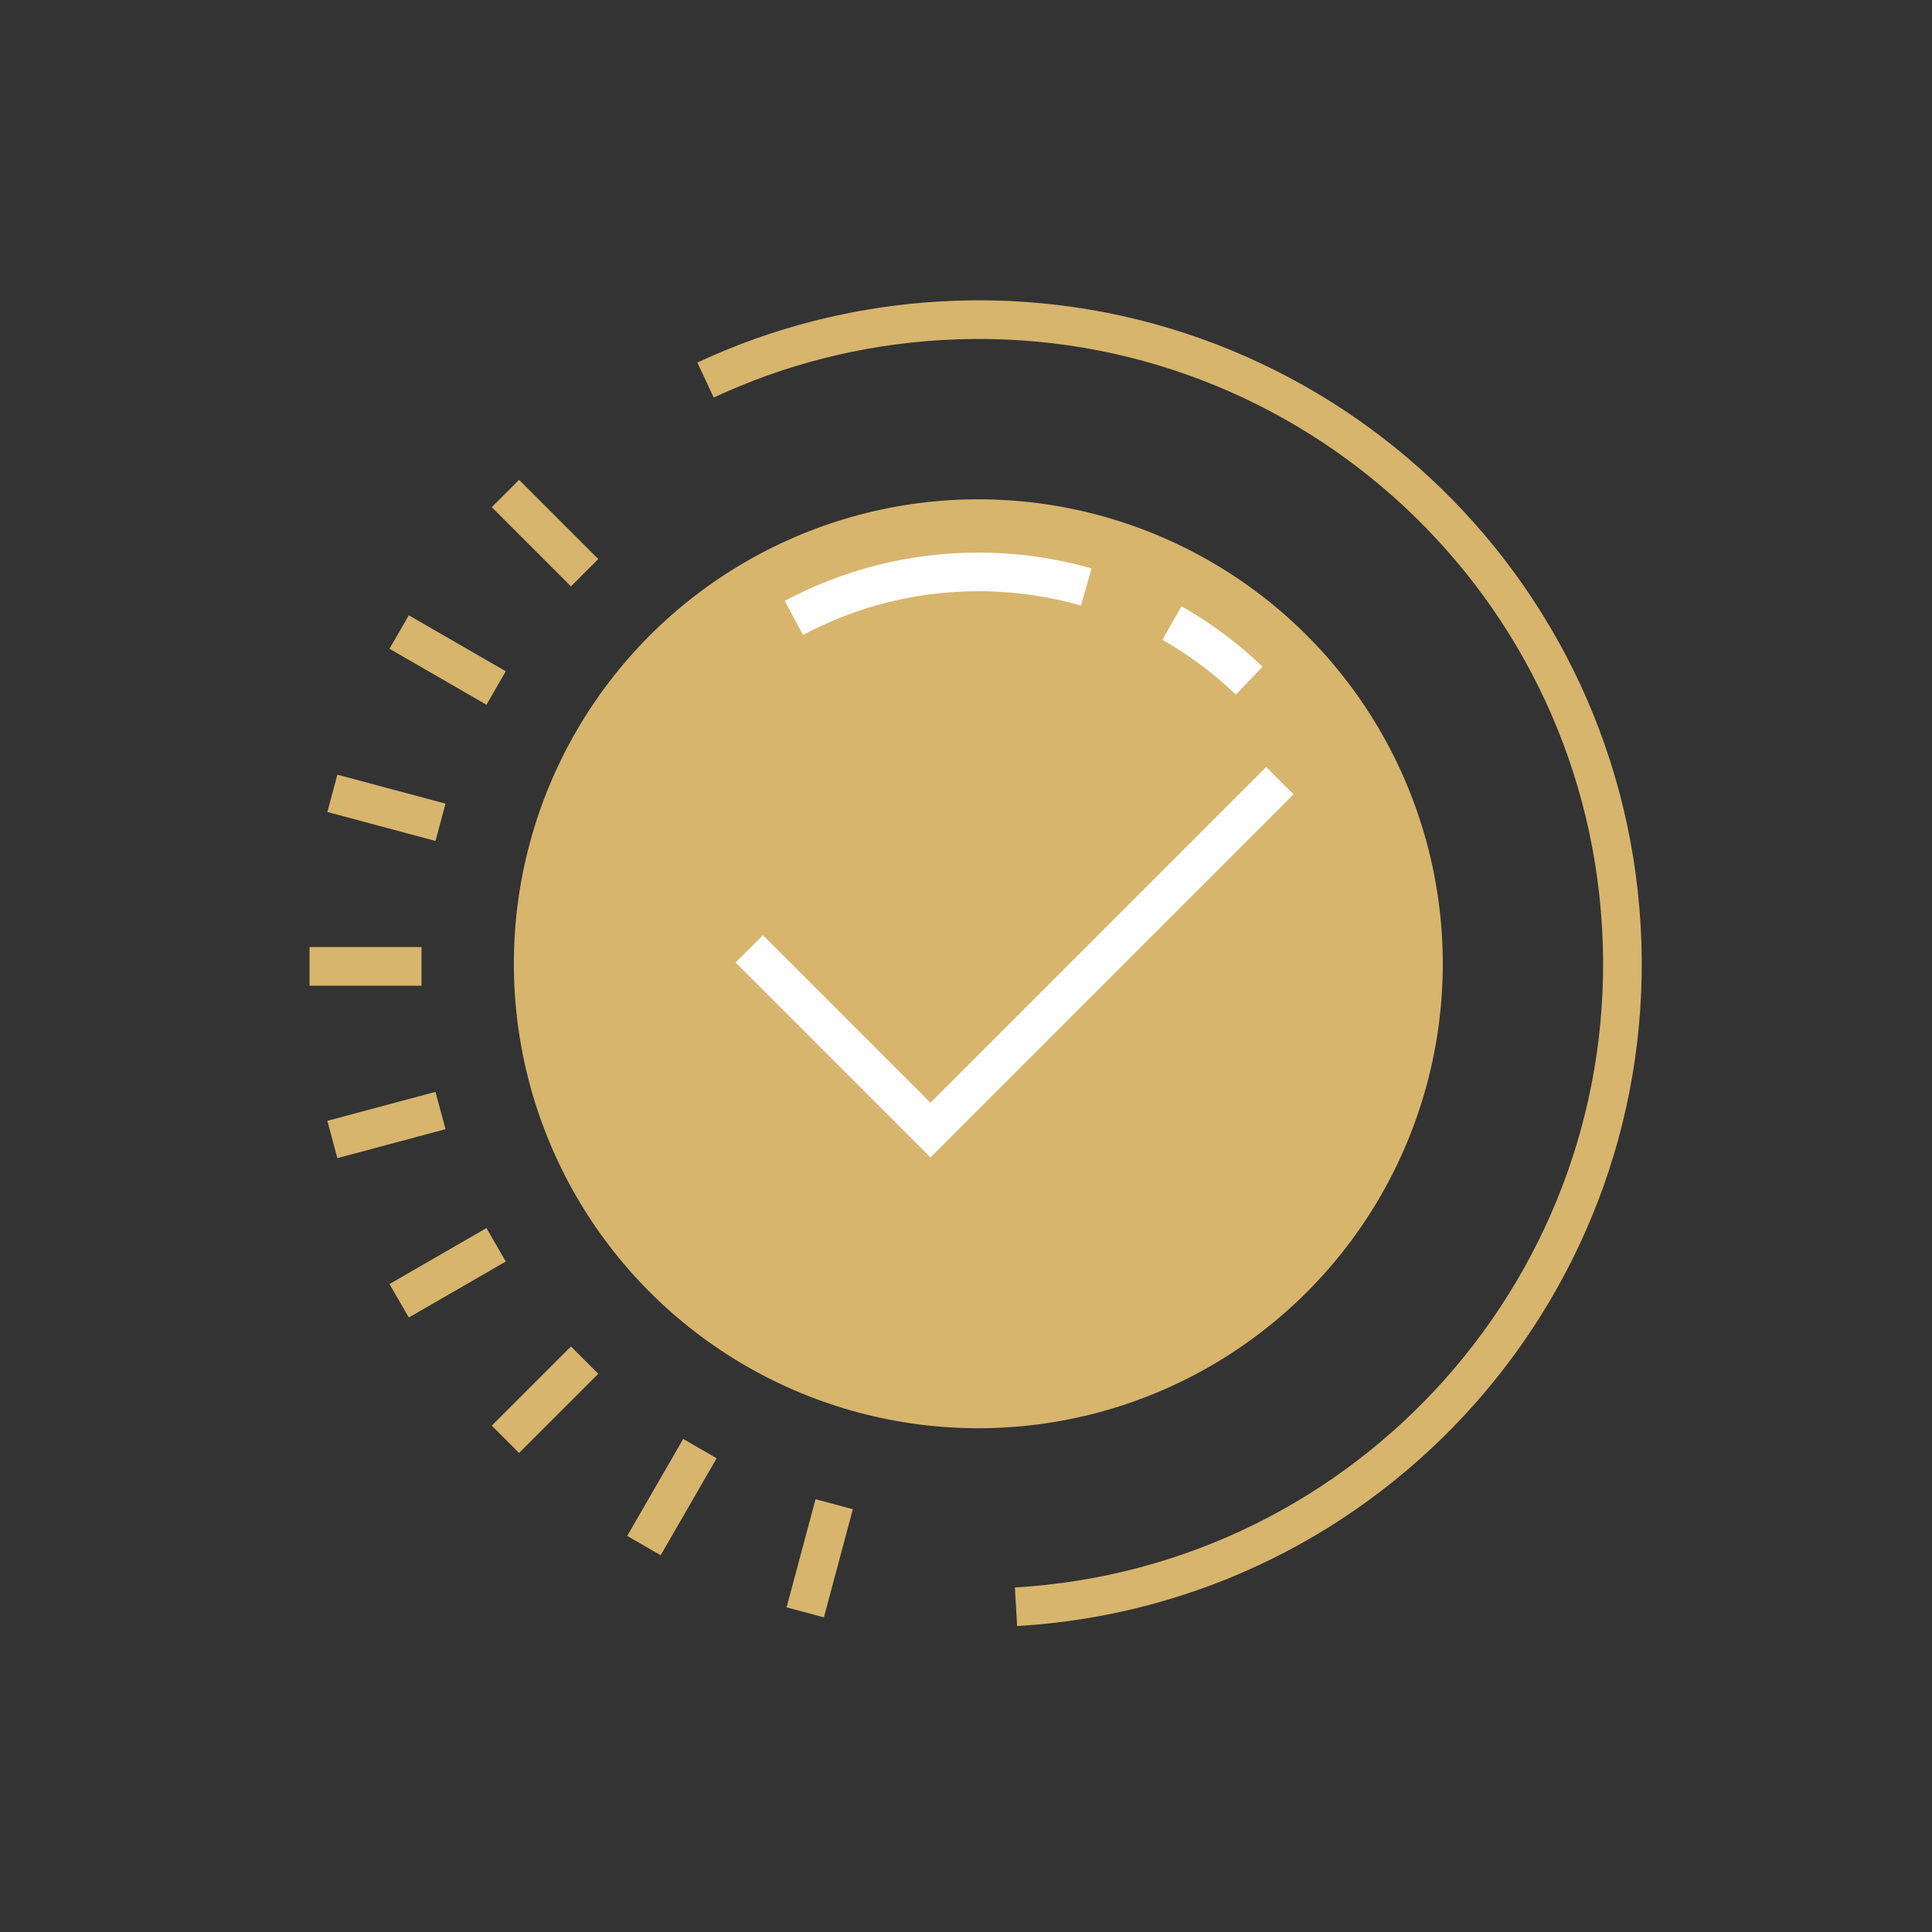
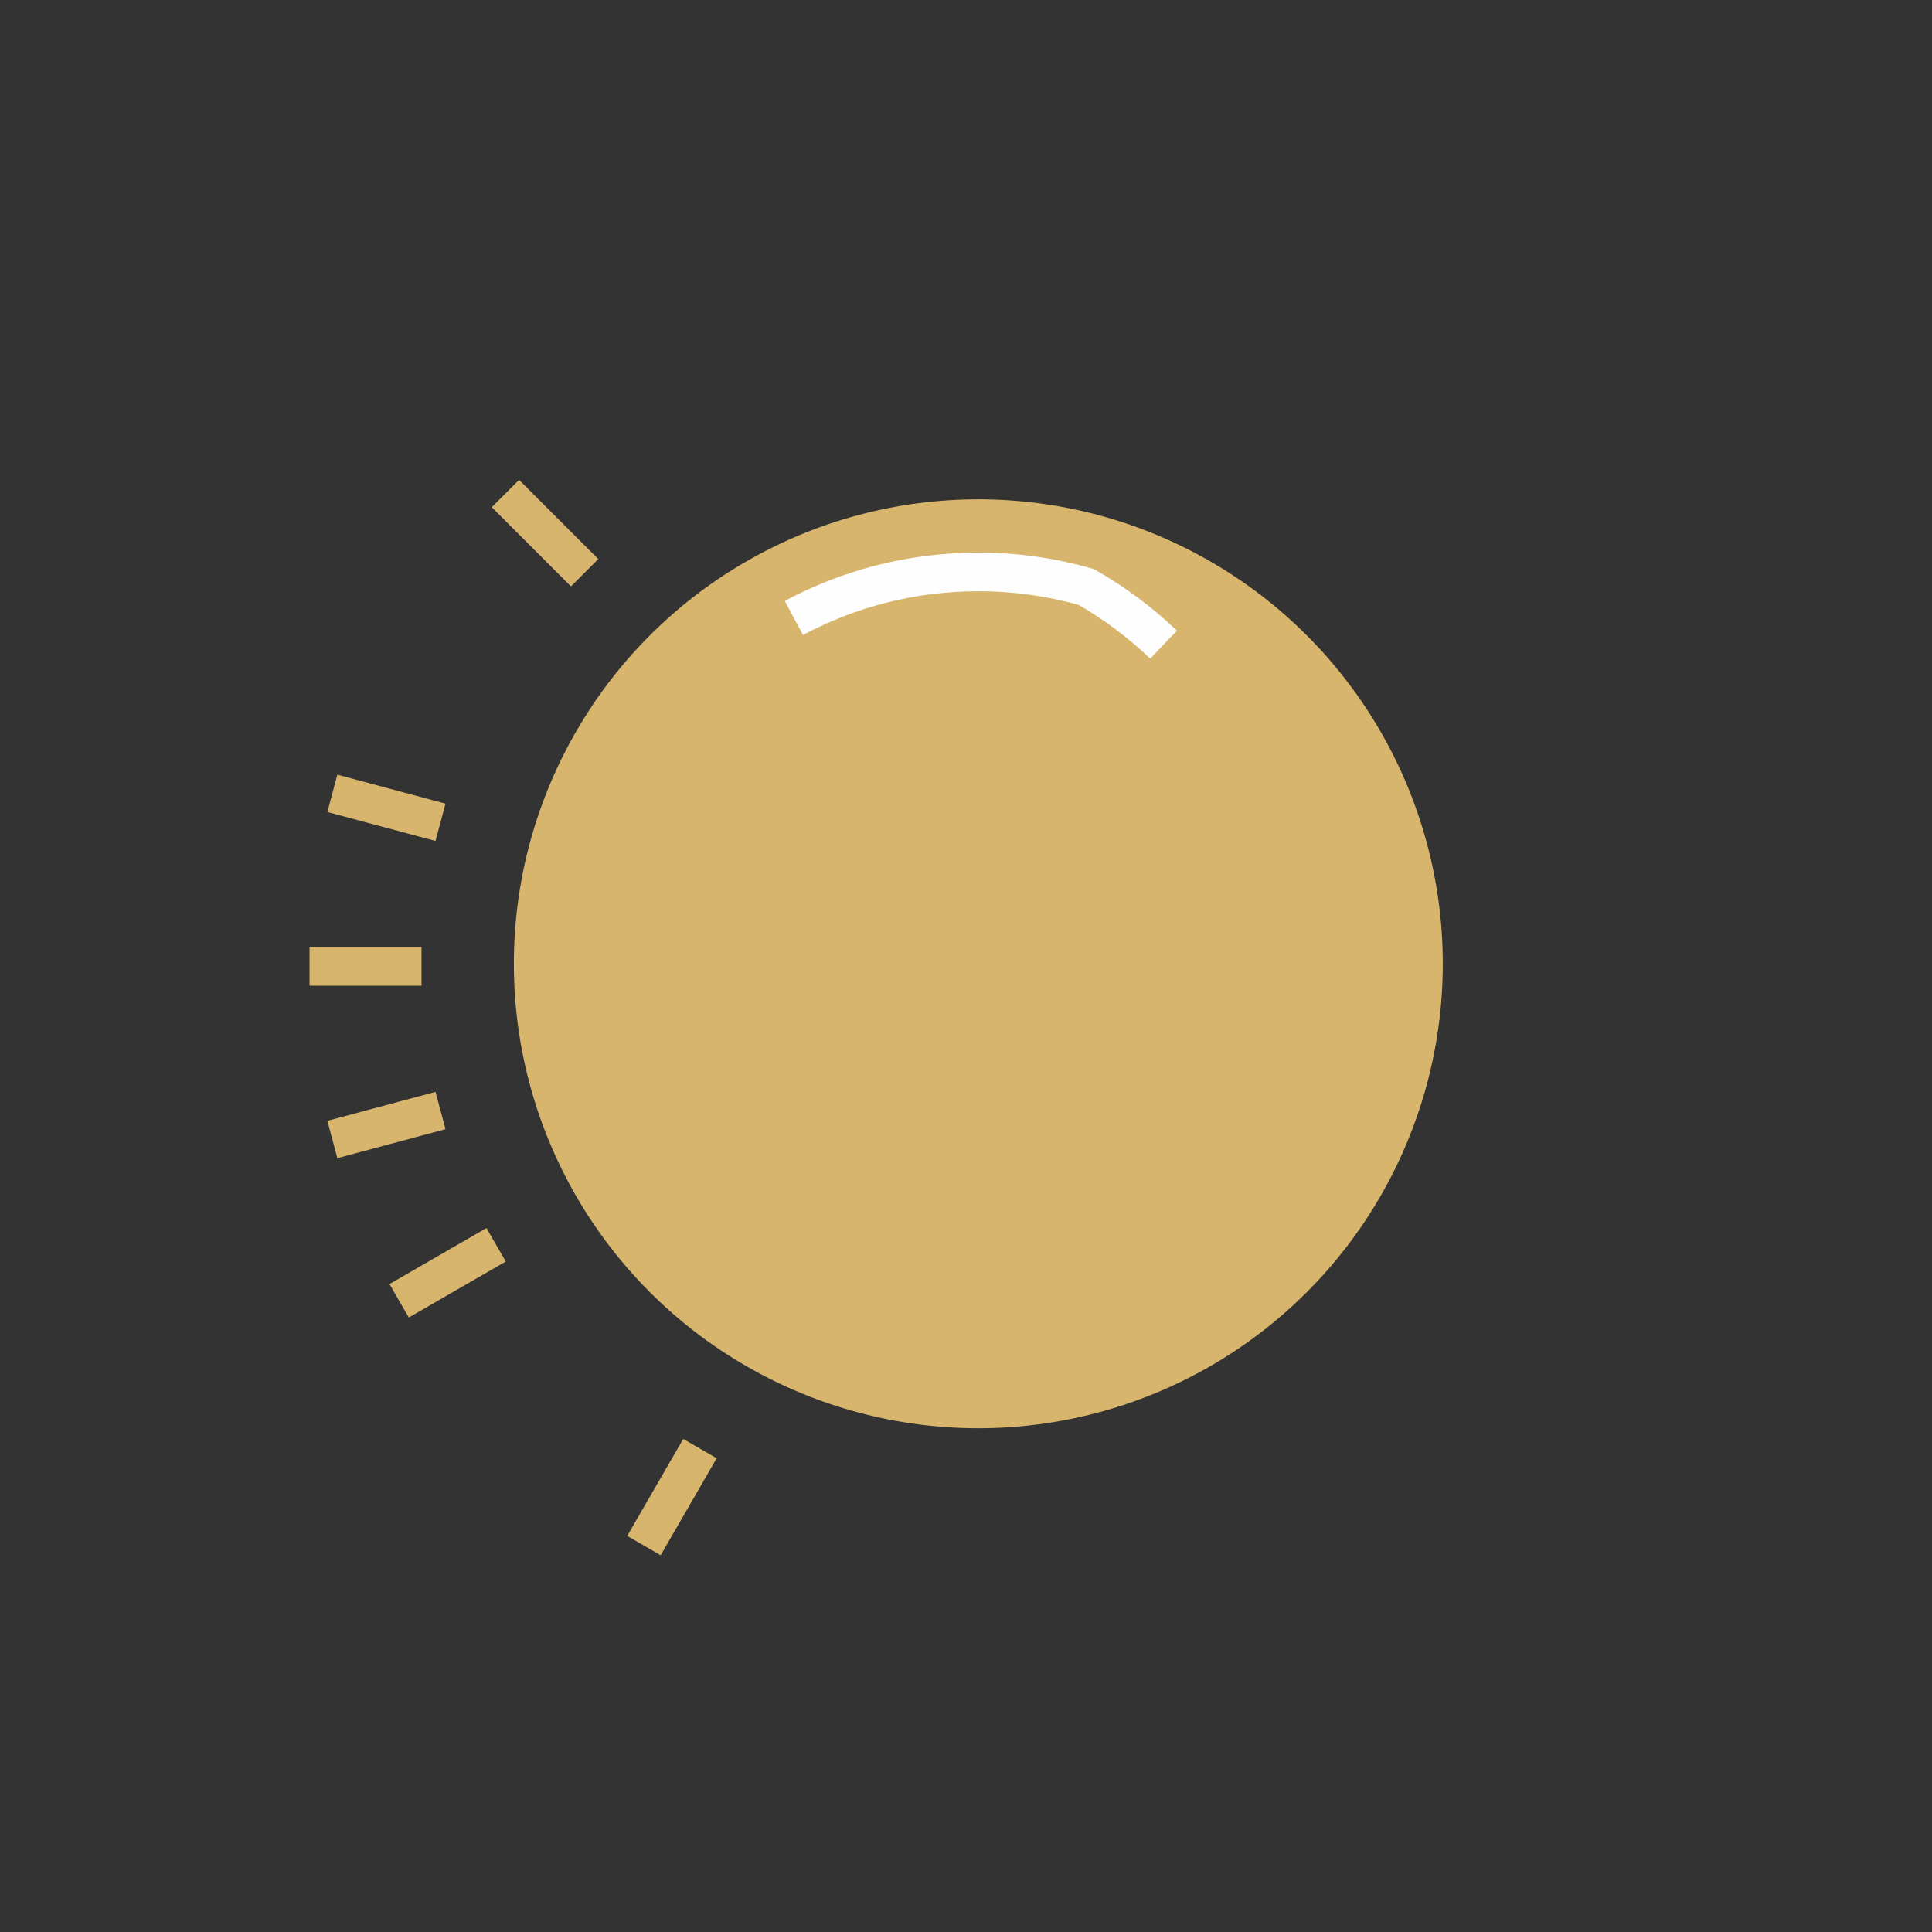
<svg xmlns="http://www.w3.org/2000/svg" xml:space="preserve" width="591px" height="591px" style="shape-rendering:geometricPrecision; text-rendering:geometricPrecision; image-rendering:optimizeQuality; fill-rule:evenodd; clip-rule:evenodd" viewBox="0 0 591 591">
  <rect x="0" y="0" width="591" height="591" fill="#333333" stroke="none" />
  <defs>
    <style type="text/css">  .str1 {stroke:#FEFEFE;stroke-width:11.82;stroke-miterlimit:22.926} .str0 {stroke:#D7B56D;stroke-width:11.82;stroke-miterlimit:22.926} .fil0 {fill:none} .fil1 {fill:#D7B56D}  </style>
  </defs>
  <g id="Слой_x0020_1">
    <g id="_1815866441792">
-       <path class="fil0 str0" d="M215.83 116.26c21.97,-10.27 46.22,-16.63 71.91,-18.14 108.63,-6.37 201.86,76.53 208.22,185.17 6.37,108.63 -76.53,201.85 -185.16,208.22" />
      <circle class="fil1" cx="299.27" cy="294.82" r="142.08" />
-       <polyline class="fil0 str1" points="229.2,290.25 284.63,345.69 391.51,238.81 " />
-       <path class="fil0 str1" d="M242.85 189.03c16.82,-8.99 36.02,-14.08 56.42,-14.08 11.45,0 22.53,1.61 33.02,4.61m26.21 11.02c8.6,4.9 16.54,10.84 23.64,17.63" />
+       <path class="fil0 str1" d="M242.85 189.03c16.82,-8.99 36.02,-14.08 56.42,-14.08 11.45,0 22.53,1.61 33.02,4.61c8.6,4.9 16.54,10.84 23.64,17.63" />
      <line class="fil0 str0" x1="128.94" y1="295.62" x2="94.69" y2="295.62" />
      <line class="fil0 str0" x1="178.83" y1="175.19" x2="154.61" y2="150.97" />
-       <line class="fil0 str0" x1="151.76" y1="210.46" x2="122.1" y2="193.34" />
      <line class="fil0 str0" x1="134.75" y1="251.54" x2="101.67" y2="242.68" />
      <line class="fil0 str0" x1="134.75" y1="339.71" x2="101.67" y2="348.57" />
      <line class="fil0 str0" x1="151.76" y1="380.78" x2="122.1" y2="397.91" />
-       <line class="fil0 str0" x1="178.83" y1="416.06" x2="154.61" y2="440.28" />
      <line class="fil0 str0" x1="214.11" y1="443.13" x2="196.98" y2="472.79" />
-       <line class="fil0 str0" x1="255.18" y1="460.14" x2="246.32" y2="493.22" />
    </g>
  </g>
</svg>